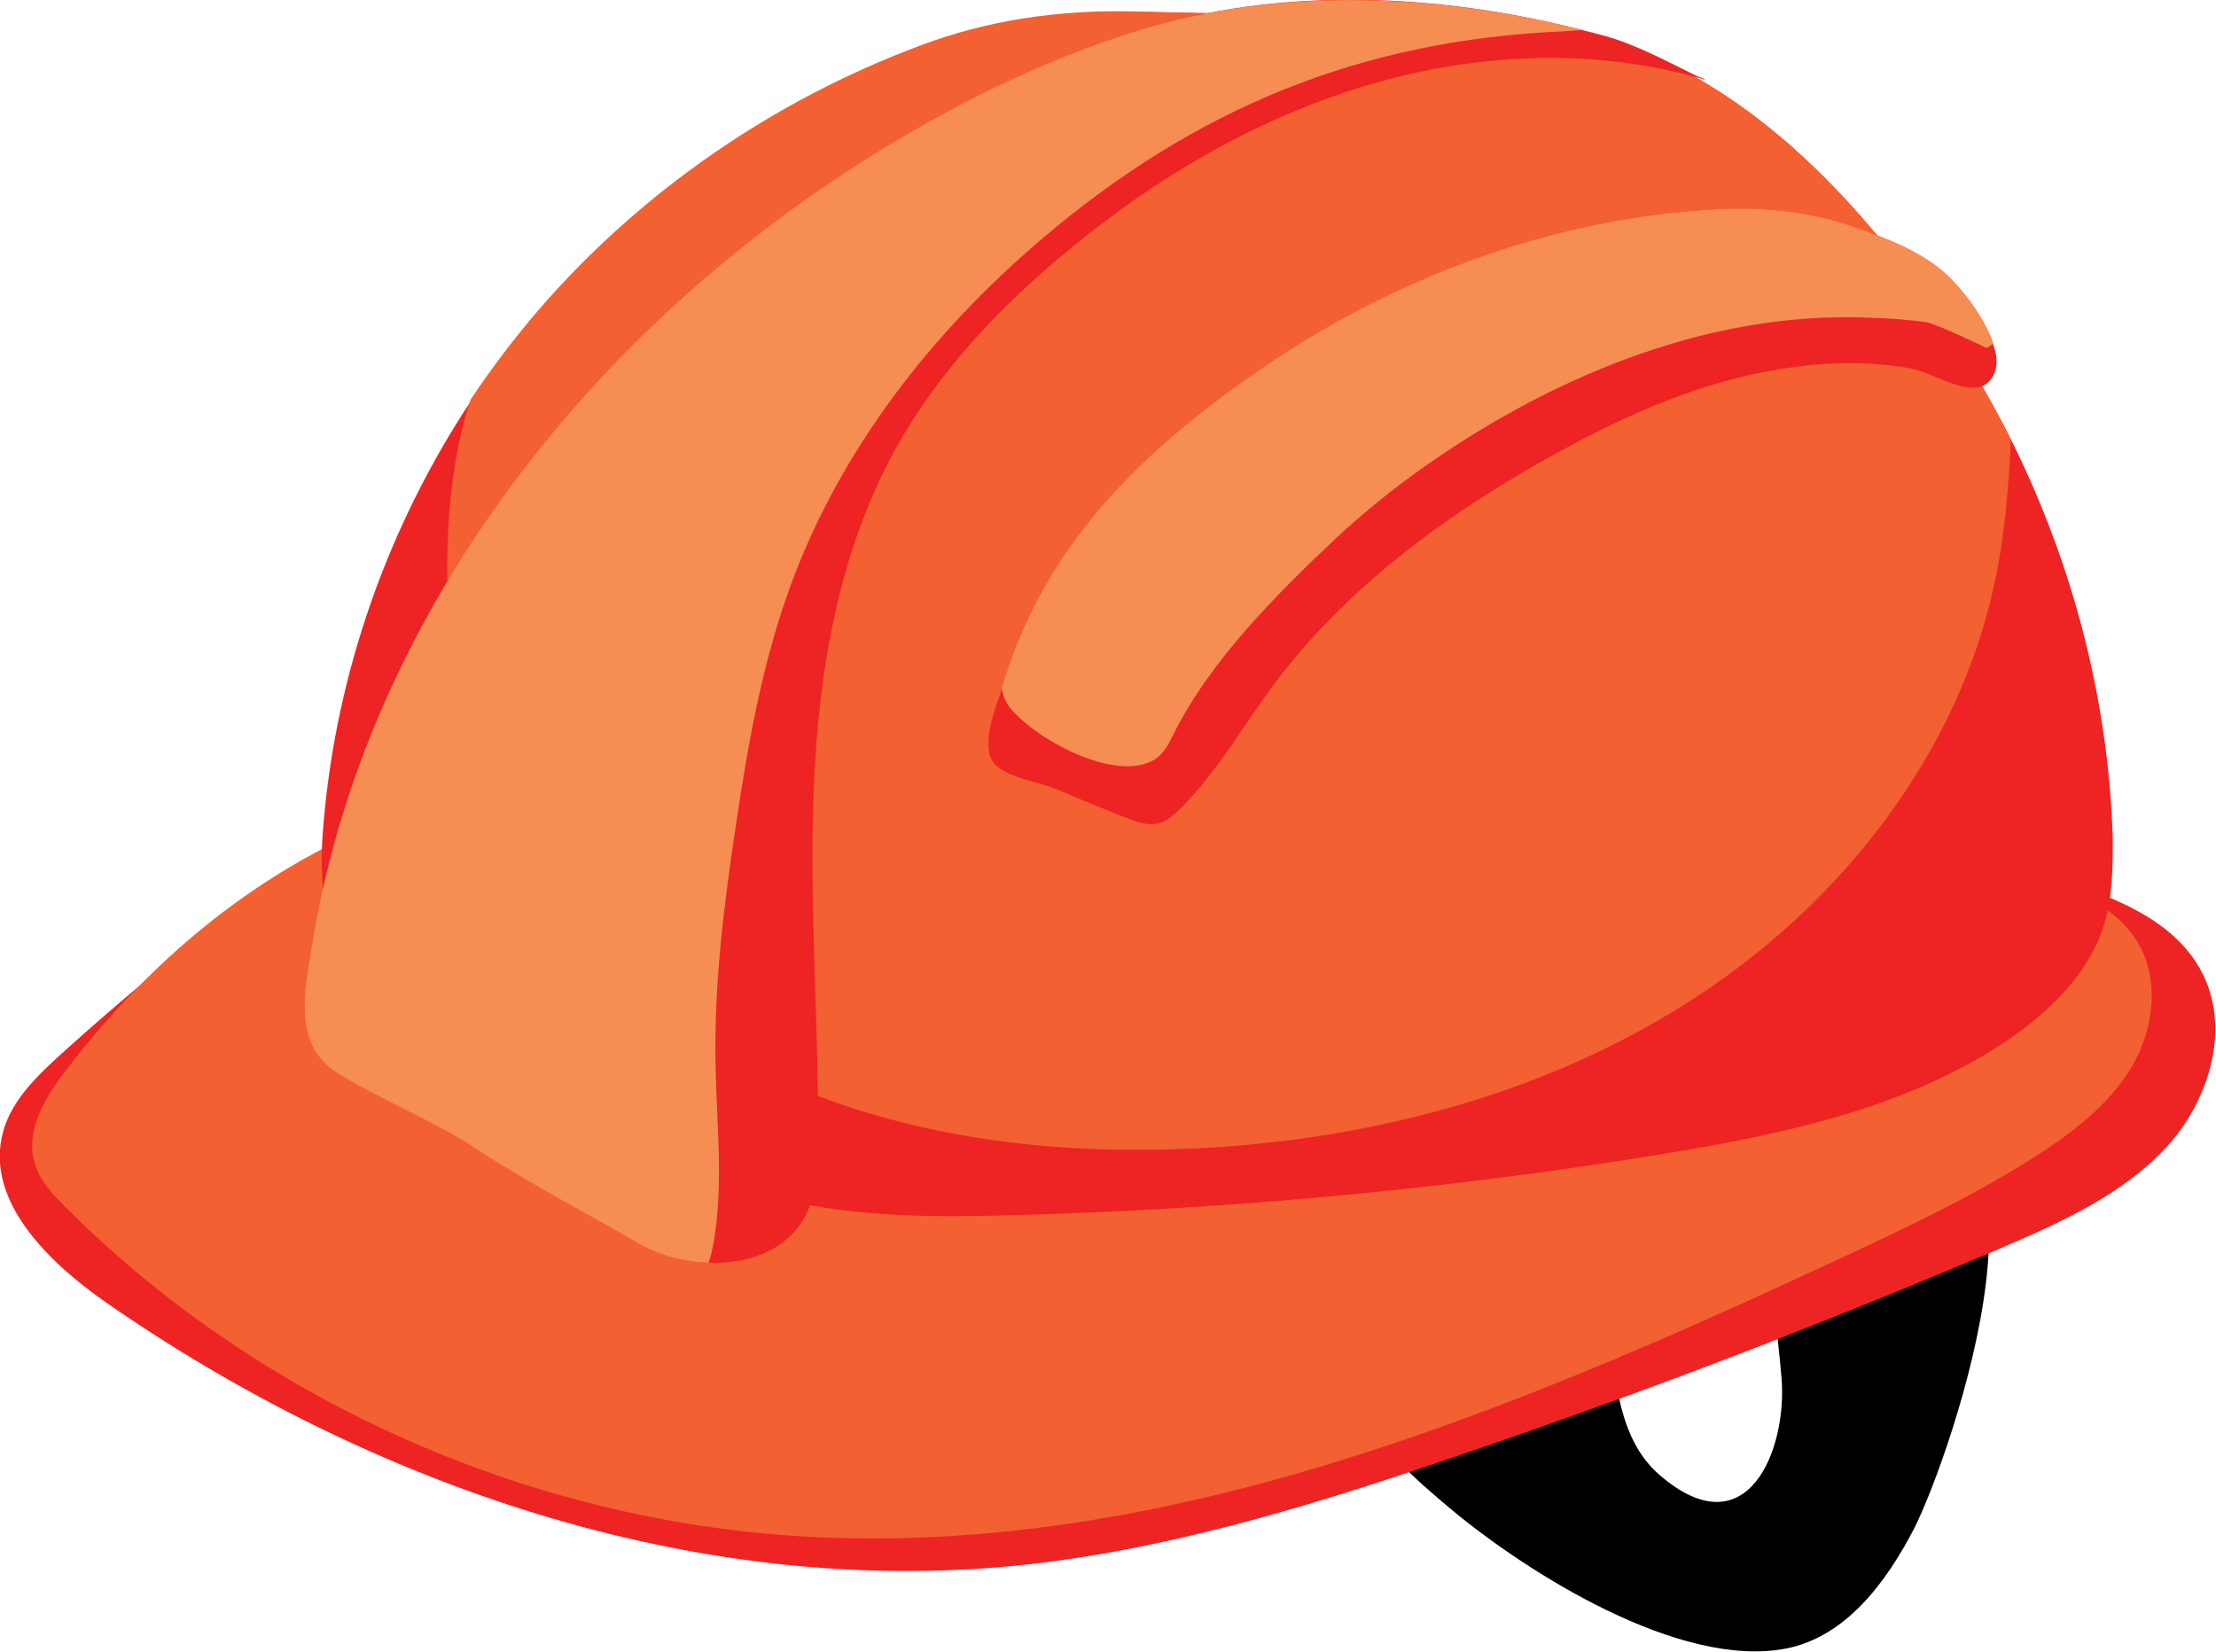
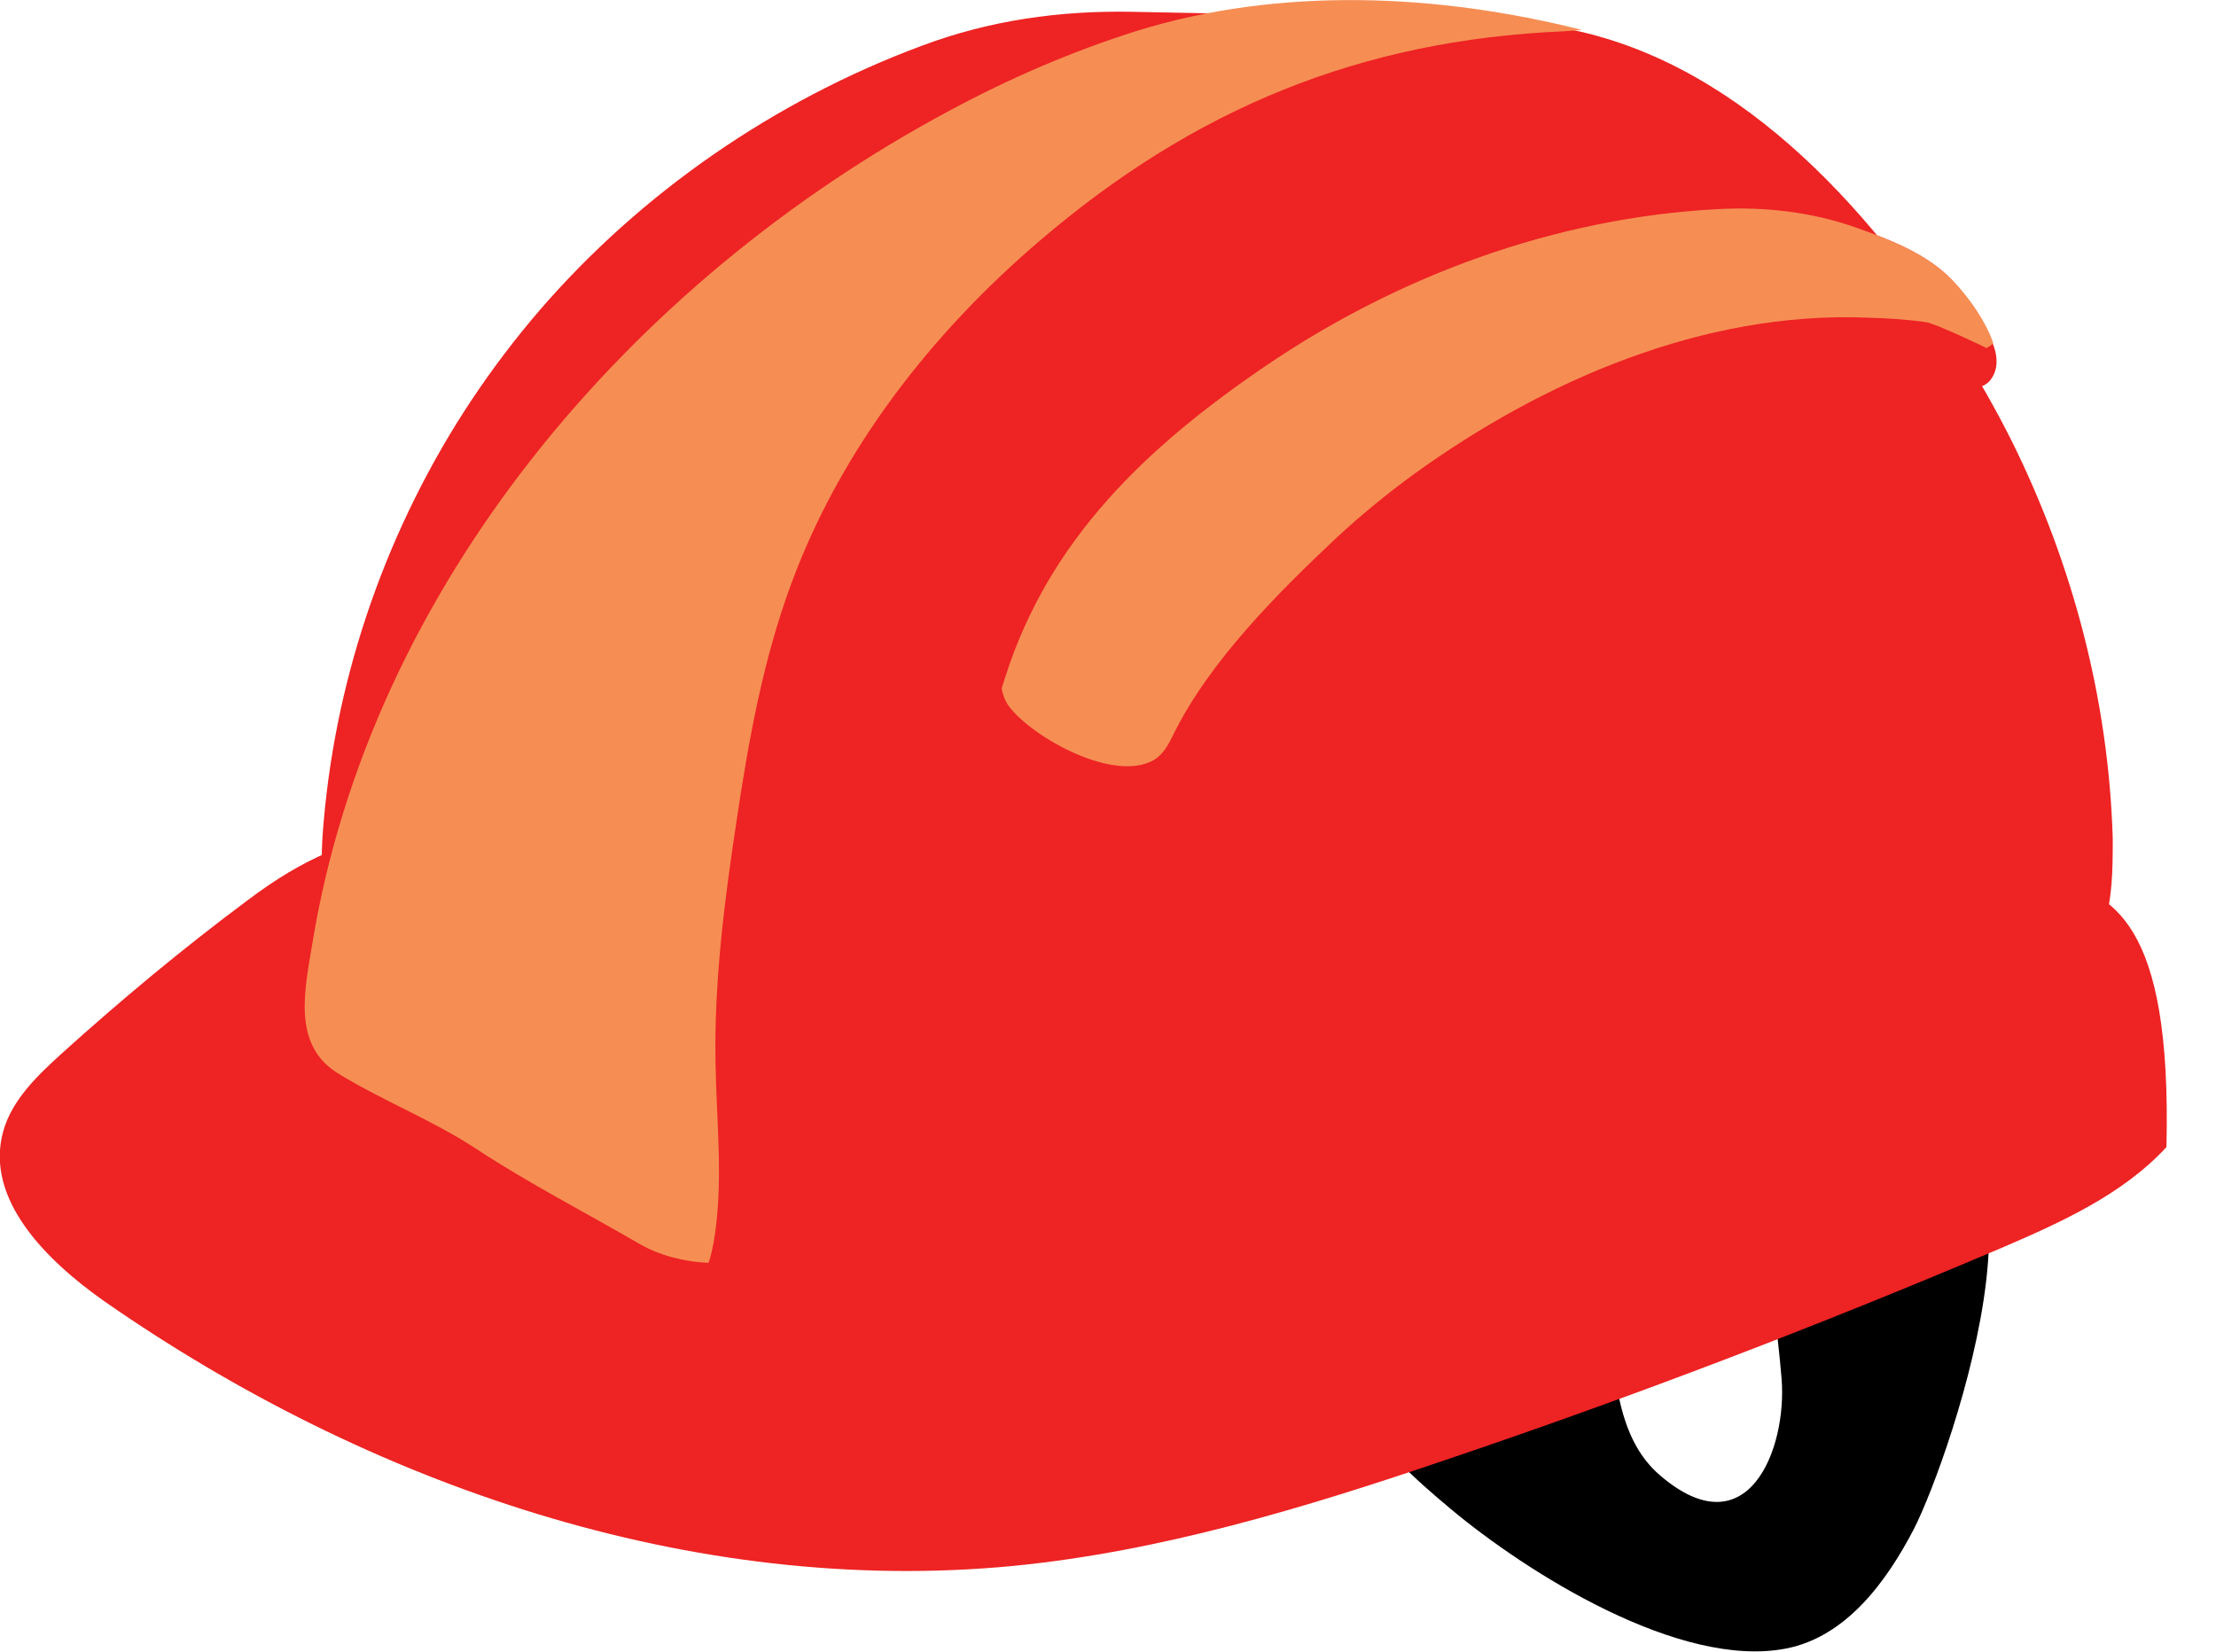
<svg xmlns="http://www.w3.org/2000/svg" width="110" height="82" viewBox="0 0 110 82" fill="none">
  <g clip-path="url(#clip0_56_62)">
    <path d="M82.391 73.237C77.885 69.362 82.437 59.653 75.011 58.301C73.839 58.098 72.598 58.346 71.517 58.842C67.54 60.644 65.609 65.825 67.425 69.745C68.414 71.84 70.23 73.417 72 74.904C75.77 78.058 83.379 82.879 88.667 81.842C91.632 81.257 93.632 78.553 95.011 75.895C96.805 72.381 103.448 53.345 92.943 55.868C92.115 56.071 91.517 56.747 90.966 57.4C87.081 61.996 88.046 63.572 88.437 68.461C88.713 71.93 86.759 76.999 82.391 73.237Z" fill="black" />
-     <path d="M3.057 52.309C1.839 53.413 0.598 54.607 0.161 56.161C-0.782 59.54 2.322 62.604 5.218 64.631C18.276 73.71 34.368 79.274 50.299 77.742C57.632 77.021 64.759 74.859 71.724 72.493C81.058 69.34 90.253 65.825 99.31 61.973C102.299 60.689 105.356 59.315 107.54 56.95C109.724 54.584 110.782 50.912 109.218 48.119C107.816 45.596 104.782 44.469 101.977 43.591C88.942 39.603 75.379 37.351 61.747 36.9C48 36.427 34.207 37.756 20.828 40.91C17.264 41.743 15.149 42.532 12.23 44.74C9.057 47.105 6 49.651 3.057 52.309Z" fill="#EE2323" />
-     <path d="M3.218 53.21C2.207 54.539 1.241 56.161 1.724 57.76C1.977 58.639 2.644 59.337 3.287 59.968C12.713 69.385 25.724 75.264 39.126 76.233C57.241 77.517 74.759 70.196 91.172 62.559C94.506 61.004 97.839 59.45 100.943 57.468C102.828 56.274 104.644 54.899 105.793 53.007C106.92 51.115 107.241 48.637 106.092 46.745C105.08 45.1 103.149 44.221 101.333 43.523C98.621 42.464 95.839 41.586 93.011 40.865C85.517 38.972 77.77 38.274 70.046 37.666C54.253 36.427 38.092 35.571 22.782 39.536C14.736 41.608 8.161 46.722 3.218 53.21Z" fill="#F36032" />
+     <path d="M3.057 52.309C1.839 53.413 0.598 54.607 0.161 56.161C-0.782 59.54 2.322 62.604 5.218 64.631C18.276 73.71 34.368 79.274 50.299 77.742C57.632 77.021 64.759 74.859 71.724 72.493C81.058 69.34 90.253 65.825 99.31 61.973C102.299 60.689 105.356 59.315 107.54 56.95C107.816 45.596 104.782 44.469 101.977 43.591C88.942 39.603 75.379 37.351 61.747 36.9C48 36.427 34.207 37.756 20.828 40.91C17.264 41.743 15.149 42.532 12.23 44.74C9.057 47.105 6 49.651 3.057 52.309Z" fill="#EE2323" />
    <path d="M104.414 46.001C103.655 48.344 101.77 50.191 99.701 51.61C94.667 55.035 88.46 56.319 82.437 57.31C71.816 59.044 61.103 60.036 50.345 60.329C46.437 60.441 42.506 60.441 38.713 59.518C34.782 58.549 31.172 56.634 27.609 54.719C25.058 53.345 22.506 51.971 20.092 50.371C19.104 49.696 18.115 48.975 17.402 48.006C15.908 45.979 15.839 43.275 16.069 40.775C16.713 33.363 19.264 26.109 23.402 19.869C24.437 18.315 25.563 16.828 26.782 15.409C31.839 9.552 38.437 5.001 45.747 2.275C49.103 1.014 52.598 0.518 56.184 0.586C61.057 0.676 65.931 0.788 70.828 0.901C72.966 0.946 75.103 0.991 77.218 1.329C86.046 2.771 92.736 10.227 97.287 17.346C98.207 18.81 99.058 20.297 99.839 21.852C102.897 28.002 104.667 34.76 104.874 41.608C104.874 41.698 104.874 41.766 104.874 41.856C104.874 43.23 104.851 44.672 104.414 46.001Z" fill="#EE2323" />
-     <path d="M99.816 21.852C99.701 24.24 99.517 26.605 99.011 28.925C97.218 37.351 91.517 44.717 84.207 49.493C76.919 54.269 68.115 56.589 59.356 57.017C52.851 57.332 46.23 56.634 40.184 54.246C34.138 51.858 28.736 47.691 25.54 42.126C23.839 39.13 22.828 35.796 22.437 32.417C22.023 28.745 22.046 23.834 23.356 19.847C24.391 18.292 25.517 16.805 26.736 15.386C31.793 9.529 38.391 4.979 45.701 2.253C49.057 0.991 52.552 0.496 56.138 0.563C61.057 0.676 65.931 0.788 70.828 0.901C72.966 0.946 75.103 0.991 77.218 1.329C86.046 2.771 92.736 10.227 97.287 17.346C98.207 18.811 99.058 20.32 99.816 21.852Z" fill="#F36032" />
-     <path d="M84.667 3.965C79.195 2.343 73.241 2.613 67.793 4.258C62.322 5.902 57.333 8.853 52.989 12.458C49.632 15.229 46.621 18.427 44.506 22.19C41.632 27.348 40.621 33.341 40.391 39.22C40.161 45.1 40.667 51.002 40.598 56.882C40.575 58.143 40.529 59.45 39.885 60.531C38.943 62.131 37.057 62.761 35.195 62.694C33.954 62.649 32.736 62.311 31.793 61.77C29.081 60.193 26.23 58.729 23.632 57.017C21.471 55.598 19.012 54.652 16.782 53.278C14.506 51.858 15.149 49.132 15.54 46.767C18.437 29.196 31.195 14.035 47.15 5.497C50.115 3.897 53.241 2.546 56.46 1.532C63.563 -0.698 71.379 -0.338 78.529 1.487C78.897 1.577 79.287 1.69 79.655 1.78C81.241 2.23 82.644 2.996 84.115 3.717C84.368 3.852 84.46 3.83 84.667 3.965Z" fill="#EE2323" />
    <path d="M99.011 18.495C98.345 20.207 96.069 18.495 94.851 18.292C92.942 17.954 90.966 17.954 89.034 18.225C85.241 18.72 81.609 20.185 78.253 21.964C72.483 25.028 67.034 28.858 63.172 34.062C61.678 36.089 60.414 38.319 58.621 40.121C58.276 40.459 57.908 40.797 57.448 40.887C56.943 41 56.414 40.797 55.931 40.617C54.736 40.144 53.54 39.648 52.368 39.153C51.54 38.792 49.862 38.612 49.31 37.846C48.713 37.013 49.333 35.323 49.747 34.174C49.816 33.971 49.885 33.769 49.931 33.611C52.115 26.785 56.943 22.212 62.828 18.202C69.425 13.674 77.218 10.813 85.218 10.385C87.563 10.25 89.954 10.52 92.161 11.309C93.678 11.849 95.402 12.503 96.644 13.652C97.31 14.282 98.483 15.747 98.919 17.053C99.126 17.571 99.172 18.09 99.011 18.495Z" fill="#EE2323" />
    <path d="M98.942 17.031C98.851 17.143 98.736 17.211 98.598 17.279C98.598 17.256 96.023 16.04 95.609 15.995C94.667 15.859 93.609 15.792 92.644 15.769C84.552 15.454 76.598 18.901 70.184 23.541C68.851 24.51 67.563 25.569 66.345 26.695C63.402 29.466 60.046 32.822 58.253 36.449C58.023 36.922 57.77 37.418 57.31 37.711C55.333 38.905 51.241 36.607 50.092 35.075C49.908 34.828 49.77 34.512 49.724 34.152C49.793 33.949 49.862 33.746 49.908 33.589C52.092 26.763 56.919 22.189 62.805 18.18C69.425 13.674 77.218 10.813 85.218 10.385C87.563 10.25 89.954 10.52 92.161 11.309C93.678 11.849 95.402 12.503 96.644 13.652C97.333 14.26 98.506 15.724 98.942 17.031Z" fill="#F68E54" />
    <path d="M78.529 1.487C78.23 1.509 77.931 1.532 77.632 1.554C67.517 1.982 59.287 5.407 51.678 11.895C46.23 16.535 41.724 22.325 39.264 29.015C37.862 32.822 37.149 36.81 36.552 40.82C35.954 44.762 35.448 48.749 35.517 52.737C35.563 55.733 35.931 58.729 35.425 61.68C35.356 62.018 35.287 62.379 35.172 62.694C33.931 62.649 32.713 62.311 31.77 61.77C29.058 60.193 26.207 58.729 23.609 57.017C21.448 55.598 18.988 54.652 16.759 53.278C14.483 51.858 15.126 49.132 15.517 46.767C18.414 29.196 31.172 14.035 47.126 5.497C50.092 3.897 53.218 2.546 56.437 1.532C63.563 -0.676 71.379 -0.315 78.529 1.487Z" fill="#F68E54" />
  </g>
  <defs>
    <clipPath id="clip0_56_62">
      <rect width="110" height="82" fill="white" />
    </clipPath>
  </defs>
</svg>